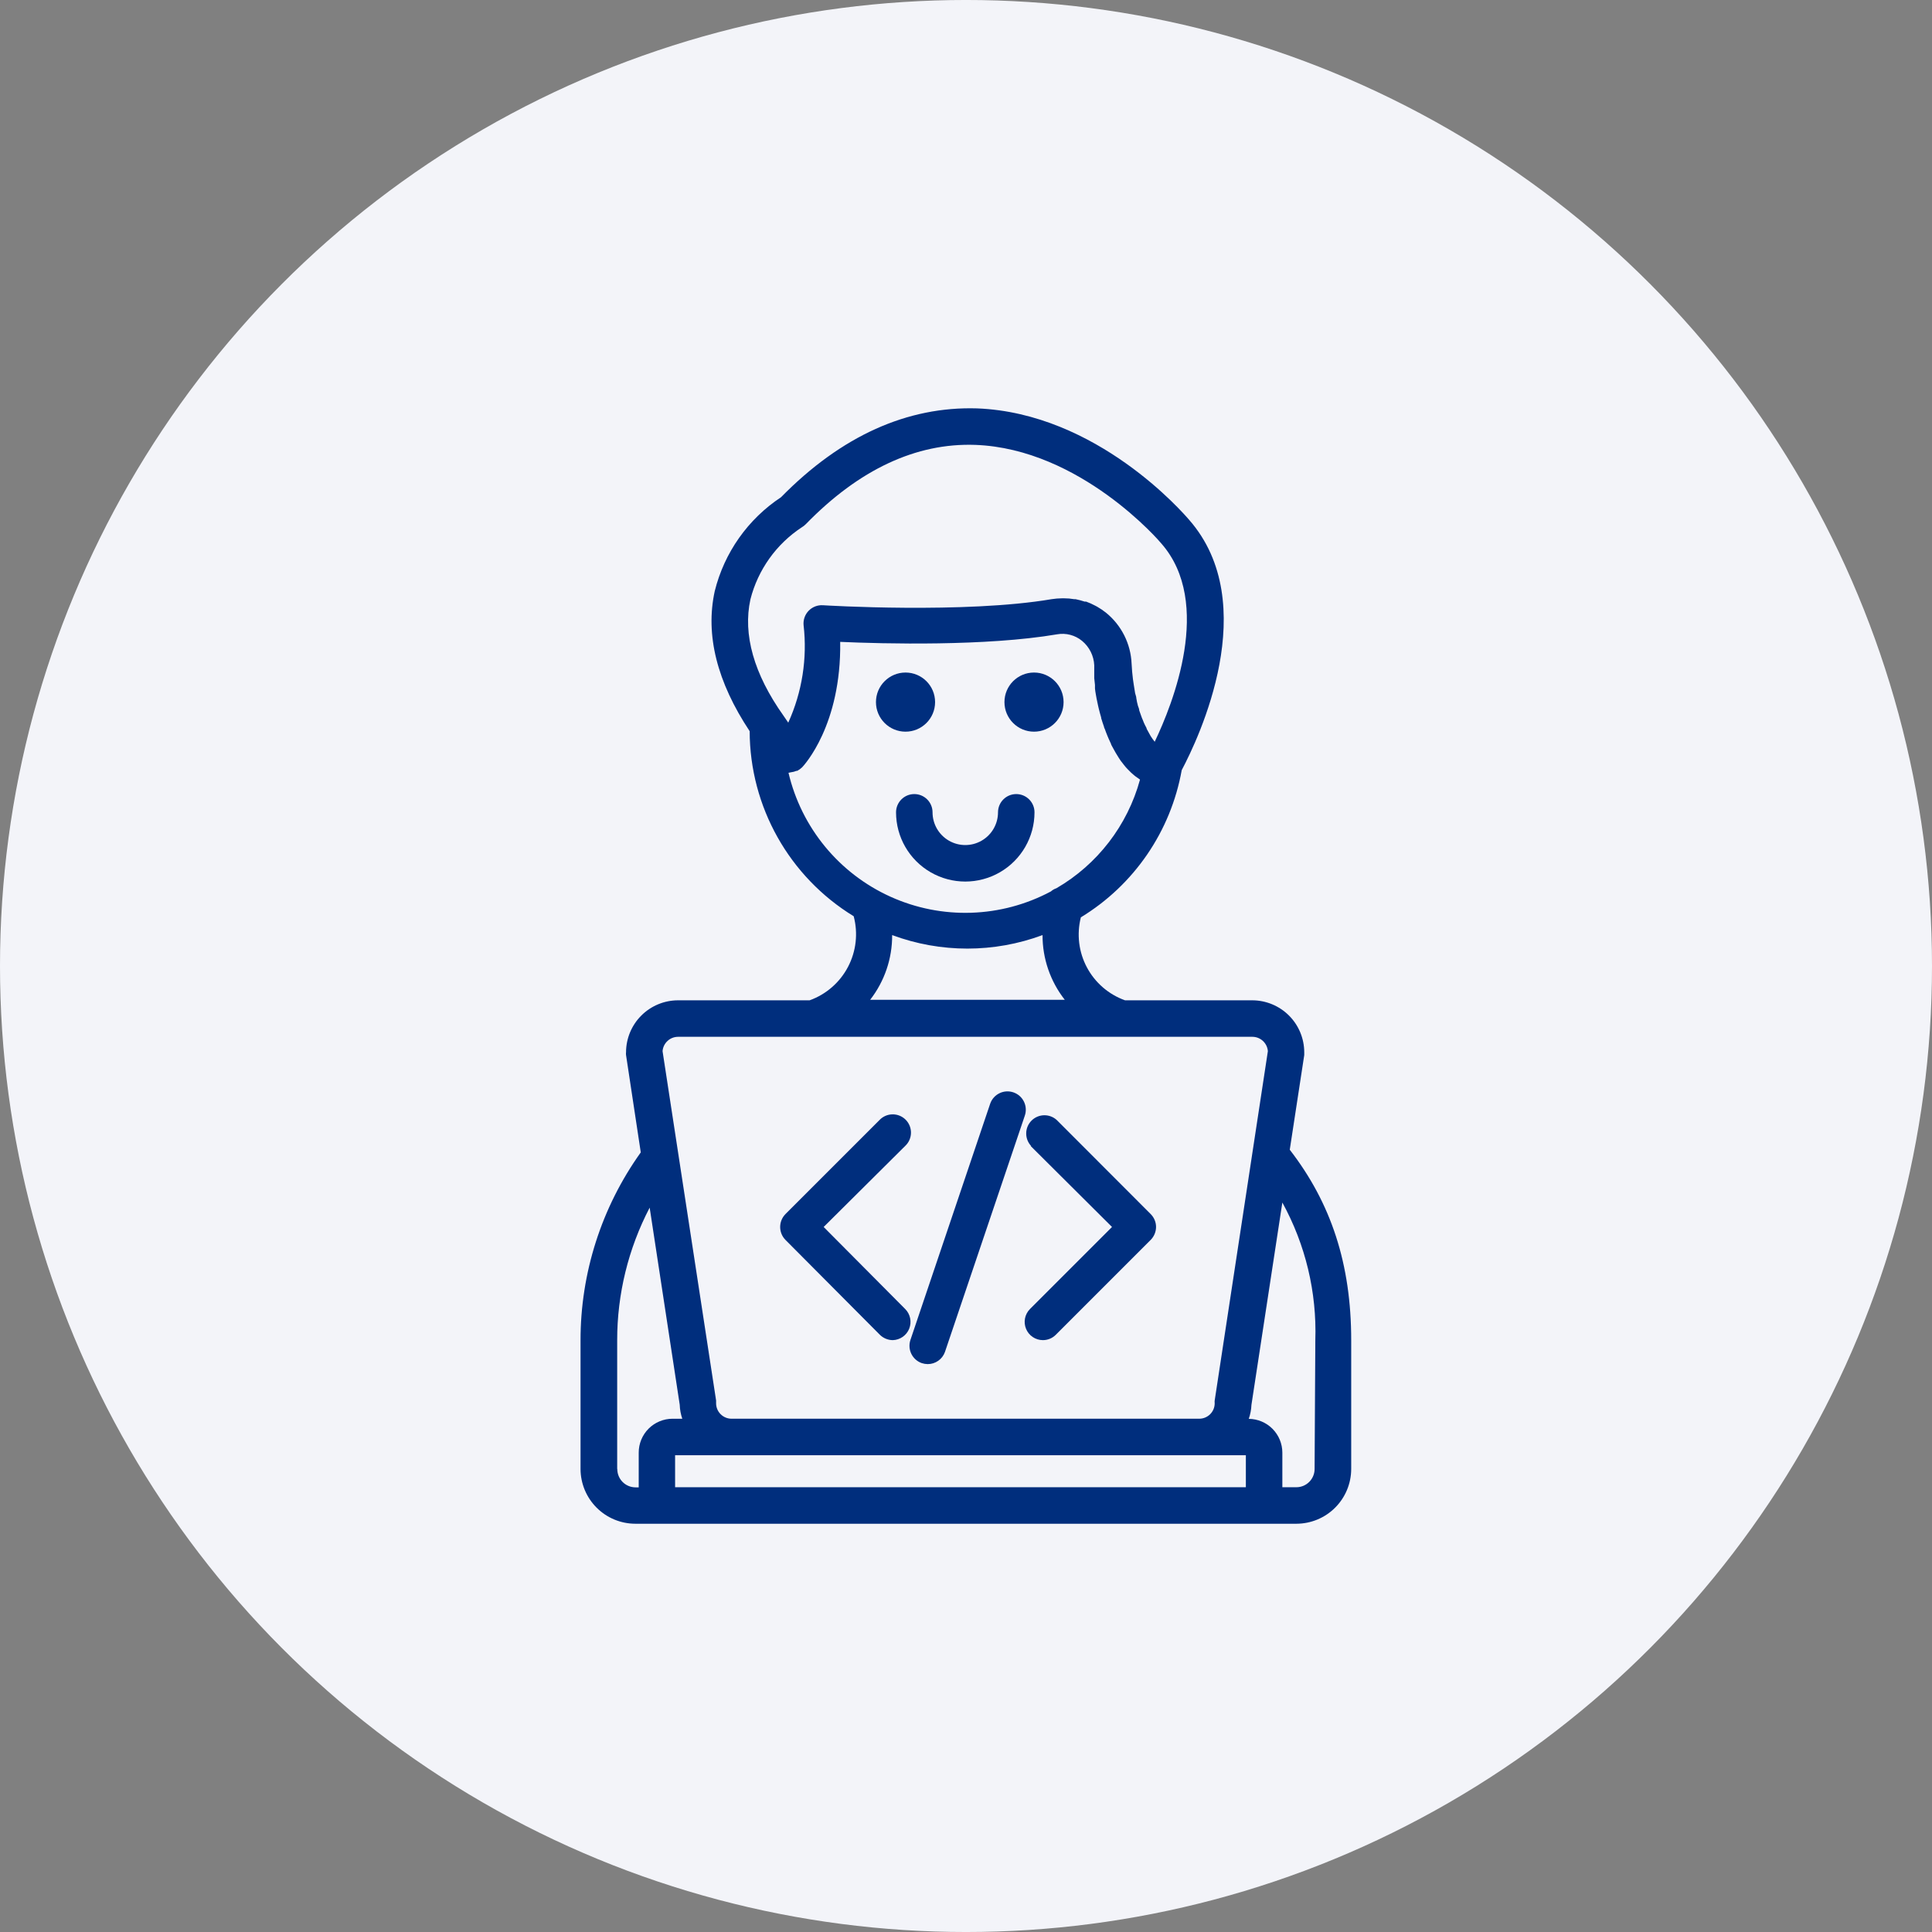
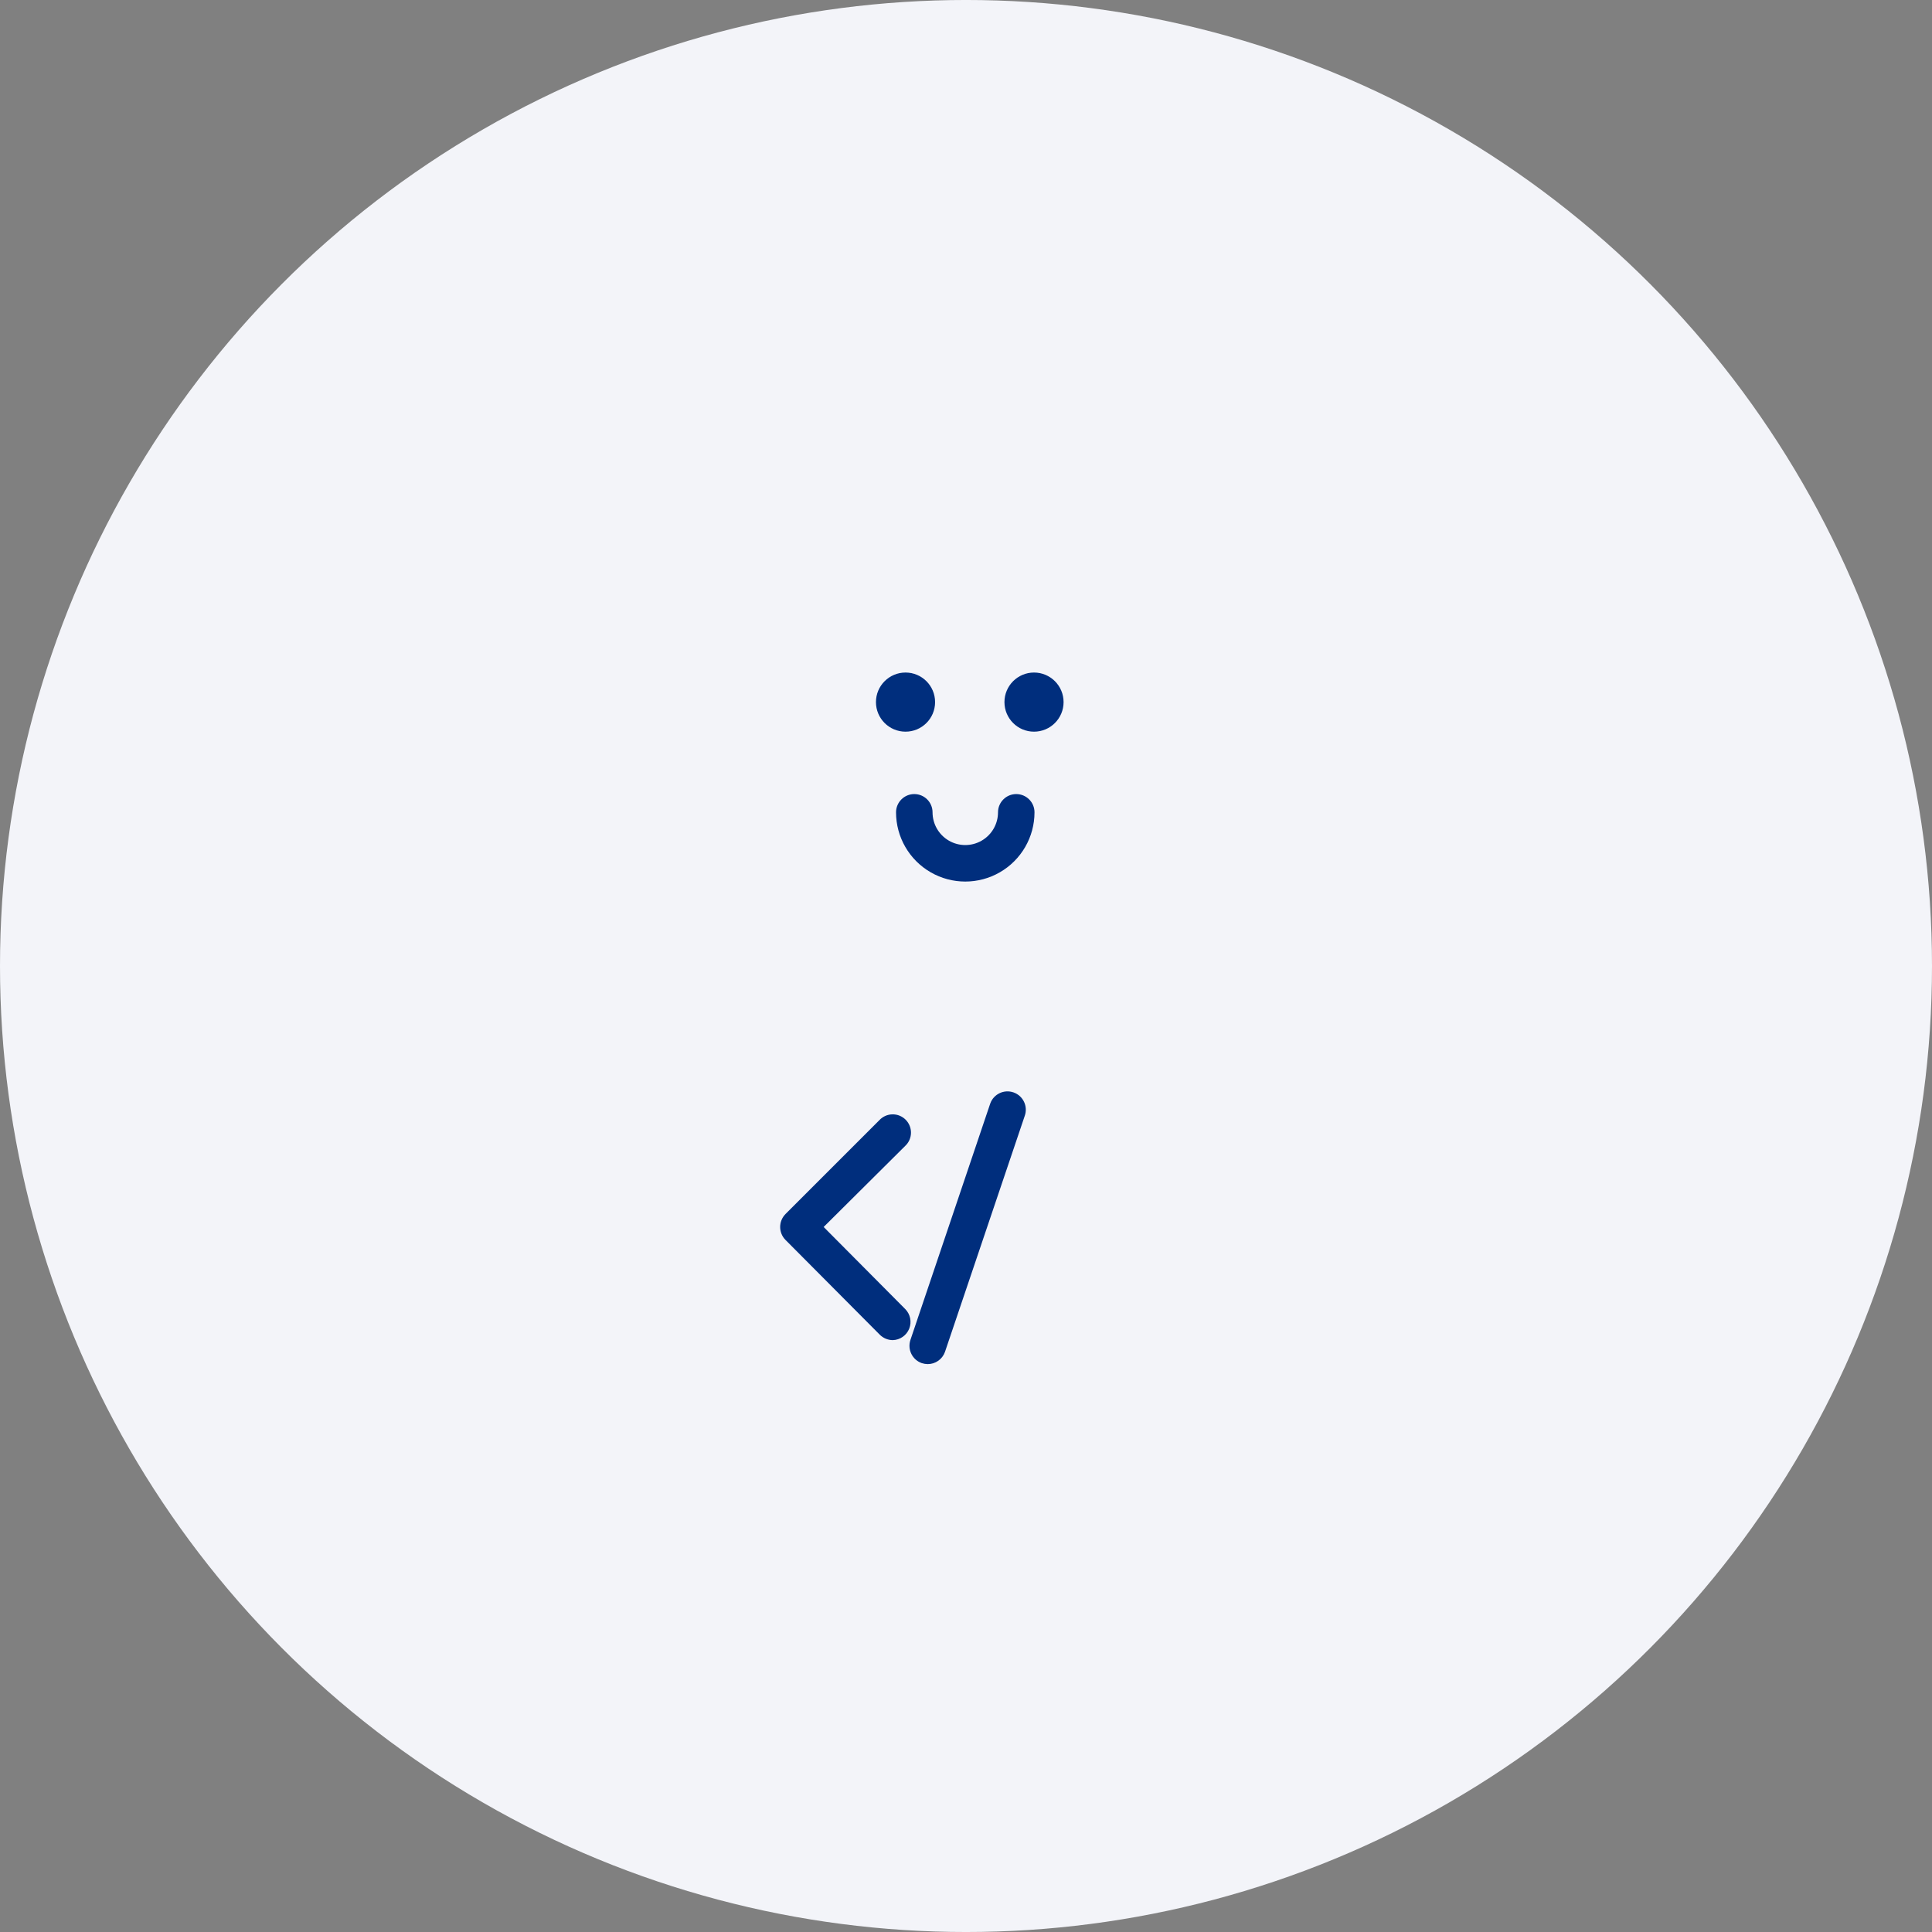
<svg xmlns="http://www.w3.org/2000/svg" width="1200pt" height="1200pt" version="1.1" viewBox="0 0 1200 1200">
  <rect x="0" y="0" width="1200" height="1200" fill="#808080" stroke="none" />
  <g>
    <path d="m1200 600c0 214.36-114.36 412.44-300 519.62-185.64 107.18-414.36 107.18-600 0-185.64-107.18-300-305.26-300-519.62s114.36-412.44 300-519.62c185.64-107.18 414.36-107.18 600 0 185.64 107.18 300 305.26 300 519.62" fill="#f3f4f9" />
-     <path d="m801.1 714.11 8.992-58.793c0.043-0.578 0.043-1.16 0-1.738-0.02-8.566-3.438-16.773-9.5-22.824-6.062-6.047-14.277-9.445-22.844-9.445h-78.973c-10.168-3.637-18.613-10.934-23.684-20.465-5.074-9.531-6.41-20.609-3.75-31.074 33.027-20.09 55.844-53.391 62.648-91.441 10.504-19.801 50.332-103.23 4.609-155.45-3.477-4.004-57.133-66.352-131.8-69.223-43.148-1.285-84.109 16.926-121.67 55.164-20.562 13.594-35.262 34.418-41.188 58.344-5.969 27.207 1.438 56.453 21.688 86.984l0.004-0.004c0.098 46.941 24.562 90.465 64.613 114.95 2.801 10.547 1.547 21.766-3.519 31.434-5.062 9.668-13.57 17.086-23.84 20.785h-81.766c-8.555 0.02-16.75 3.426-22.797 9.473s-9.453 14.246-9.473 22.797c-0.078 0.578-0.078 1.16 0 1.738l9.145 60.457c-24.395 34.094-37.48 74.984-37.41 116.91v79.727c0.023 9.012 3.609 17.652 9.984 24.023 6.371 6.375 15.012 9.965 24.023 9.984h410.66c9.012-0.02 17.652-3.609 24.023-9.984 6.375-6.371 9.965-15.012 9.984-24.023v-79.953c0-47.461-12.547-85.246-38.164-118.35zm-335.01-341.81c4.684-18.406 16.086-34.395 31.965-44.812 0.887-0.52 1.699-1.156 2.418-1.891 33.102-34.008 68.543-50.559 105.27-49.273 65.445 2.418 115.02 60.457 115.55 61.211 32.422 36.879 7.027 99.98-4.082 123.18l0.004 0.004c-0.902-1.105-1.738-2.266-2.496-3.477-0.223-0.469-0.477-0.922-0.754-1.359l-1.738-3.176c0-0.605-0.605-1.359-0.906-2.039-0.578-1.125-1.082-2.285-1.512-3.477-0.375-0.812-0.703-1.645-0.984-2.492l-1.207-3.402c0-0.984-0.527-1.965-0.832-2.949v0.004c-0.418-1.52-0.746-3.059-0.984-4.609 0-1.059-0.527-2.117-0.754-3.176l-0.906-5.668-0.453-3.098c-0.379-3.023-0.68-6.195-0.832-9.598-0.523-12.395-6.359-23.961-16.023-31.742-1.695-1.336-3.488-2.547-5.363-3.625l-1.133-0.605c-1.852-0.996-3.769-1.855-5.746-2.57h-0.906c-1.859-0.609-3.75-1.113-5.668-1.512h-0.906c-2.047-0.363-4.121-0.539-6.195-0.527h-1.363c-2.125 0.027-4.246 0.203-6.348 0.527-53.582 9.145-141.24 3.856-142.07 3.777v0.004c-3.301-0.211-6.527 1.027-8.84 3.394-2.309 2.371-3.469 5.629-3.176 8.922 2.387 20.691-0.902 41.645-9.52 60.609l-2.949-4.309c-18.438-25.922-25.316-50.559-20.555-72.246zm25.164 107.39c1.195-0.141 2.367-0.445 3.477-0.906h0.453c1.141-0.598 2.184-1.363 3.098-2.266 1.059-1.133 24.336-26.148 23.578-77.84 26.902 1.211 90.688 2.797 134.67-4.684v-0.004c5.539-0.996 11.234 0.5 15.57 4.082 4.531 3.754 7.273 9.238 7.555 15.113v6.121 1.891l0.453 4.231v2.191c0 0.68 0.379 2.719 0.605 4.082 0.164 0.699 0.289 1.406 0.379 2.117l0.906 4.309c0.164 0.543 0.289 1.098 0.379 1.66 0.527 2.039 0.984 4.004 1.586 5.894v0.379c0.527 1.812 1.133 3.551 1.738 5.289 0 0.527 0.379 1.059 0.605 1.664 0.227 0.605 0.906 2.57 1.438 3.777l0.754 1.812 1.586 3.477c0 0.527 0.527 1.059 0.754 1.664l1.965 3.551 0.68 1.133c0.906 1.512 1.812 2.949 2.797 4.383l0.453 0.527c0.832 1.133 1.738 2.266 2.57 3.25l1.059 1.133c0.754 0.805 1.512 1.562 2.266 2.266l1.211 1.059v0.004c0.73 0.672 1.512 1.277 2.344 1.816l1.285 0.906 0.605 0.453c-7.769 28.441-26.422 52.684-51.918 67.484-1.258 0.41-2.418 1.082-3.402 1.965-30.902 16.512-67.723 17.734-99.648 3.301-31.926-14.43-55.336-42.875-63.359-76.98zm62.875 101.11c30.133 11.188 63.277 11.188 93.406 0-0.039 14.578 4.832 28.738 13.832 40.207h-120.91c8.941-11.488 13.758-25.648 13.676-40.207zm-133 63.176 356.77 0.004c5.031 0.023 9.203 3.902 9.598 8.918l-33.027 216.96c-0.074 0.551-0.074 1.109 0 1.664 0.02 2.559-0.98 5.019-2.785 6.832-1.801 1.816-4.254 2.84-6.812 2.84h-290.5c-2.559 0-5.012-1.023-6.812-2.84-1.801-1.812-2.805-4.273-2.785-6.832 0.039-0.555 0.039-1.109 0-1.664l-33.25-216.96c0.391-5.016 4.566-8.895 9.598-8.918zm-37.785 268.43v-79.949c-0.02-28.684 6.906-56.945 20.176-82.375l18.668 122.43c0.098 2.961 0.633 5.887 1.586 8.691h-5.969c-5.602-0.02-10.973 2.195-14.934 6.152-3.957 3.961-6.172 9.332-6.152 14.934v21.539h-1.965v-0.004c-3.019 0-5.914-1.203-8.043-3.348-2.129-2.141-3.312-5.043-3.293-8.062zm35.973 11.336-0.004-19.871h354.51v19.875zm397.2-11.336v0.004c0 6.262-5.078 11.336-11.336 11.336h-8.691v-21.461c0-5.547-2.195-10.867-6.102-14.805-3.906-3.934-9.211-6.164-14.758-6.207 0.977-2.797 1.539-5.727 1.664-8.691l19.195-125.67c14.383 26.16 21.457 55.707 20.48 85.547z" fill="#002e7d" />
    <path d="m580.8 436.09c0 10.145-8.219 18.363-18.363 18.363-10.141 0-18.363-8.219-18.363-18.363 0-10.141 8.223-18.363 18.363-18.363 10.145 0 18.363 8.223 18.363 18.363" fill="#002e7d" />
    <path d="m660.61 436.09c0 10.145-8.223 18.363-18.363 18.363s-18.363-8.219-18.363-18.363c0-10.141 8.223-18.363 18.363-18.363s18.363 8.223 18.363 18.363" fill="#002e7d" />
    <path d="m642.55 504.55c0-6.262-5.074-11.336-11.336-11.336-6.258 0-11.332 5.074-11.332 11.336 0 7.262-3.875 13.973-10.168 17.605-6.289 3.633-14.039 3.633-20.328 0-6.289-3.633-10.164-10.344-10.164-17.605 0-6.262-5.074-11.336-11.336-11.336-6.258 0-11.336 5.074-11.336 11.336 0 15.363 8.195 29.559 21.5 37.238 13.305 7.684 29.695 7.684 43 0 13.305-7.68 21.5-21.875 21.5-37.238z" fill="#002e7d" />
    <path d="m546.5 829.06c2.137 2.106 5.012 3.297 8.012 3.324 4.527-0.121 8.547-2.926 10.223-7.133s0.688-9.012-2.516-12.211l-50.633-50.938 50.633-50.328c2.25-2.098 3.555-5.019 3.606-8.094 0.055-3.078-1.141-6.043-3.316-8.215-2.176-2.176-5.141-3.375-8.215-3.32-3.078 0.055-5.996 1.355-8.094 3.606l-58.34 58.34v0.004c-4.379 4.441-4.379 11.578 0 16.02z" fill="#002e7d" />
-     <path d="m640.13 711.77 50.559 50.328-50.934 50.934v0.004c-3.238 3.242-4.207 8.113-2.453 12.344 1.75 4.234 5.879 6.996 10.461 7 3.008 0.008 5.894-1.191 8.012-3.324l58.945-58.945c2.113-2.133 3.305-5.008 3.324-8.012 0-3.004-1.199-5.887-3.324-8.008l-58.266-58.34v-0.004c-4.465-4.16-11.426-4.039-15.742 0.277-4.316 4.316-4.441 11.277-0.277 15.746z" fill="#002e7d" />
    <path d="m572.57 846.67c1.172 0.383 2.394 0.586 3.625 0.602 4.82 0.02 9.125-3.012 10.734-7.555l49.574-146.68c2.086-5.93-1.027-12.426-6.953-14.512-5.926-2.086-12.422 1.027-14.512 6.953l-49.574 146.84c-1.953 5.922 1.211 12.316 7.106 14.359z" fill="#002e7d" />
  </g>
</svg>